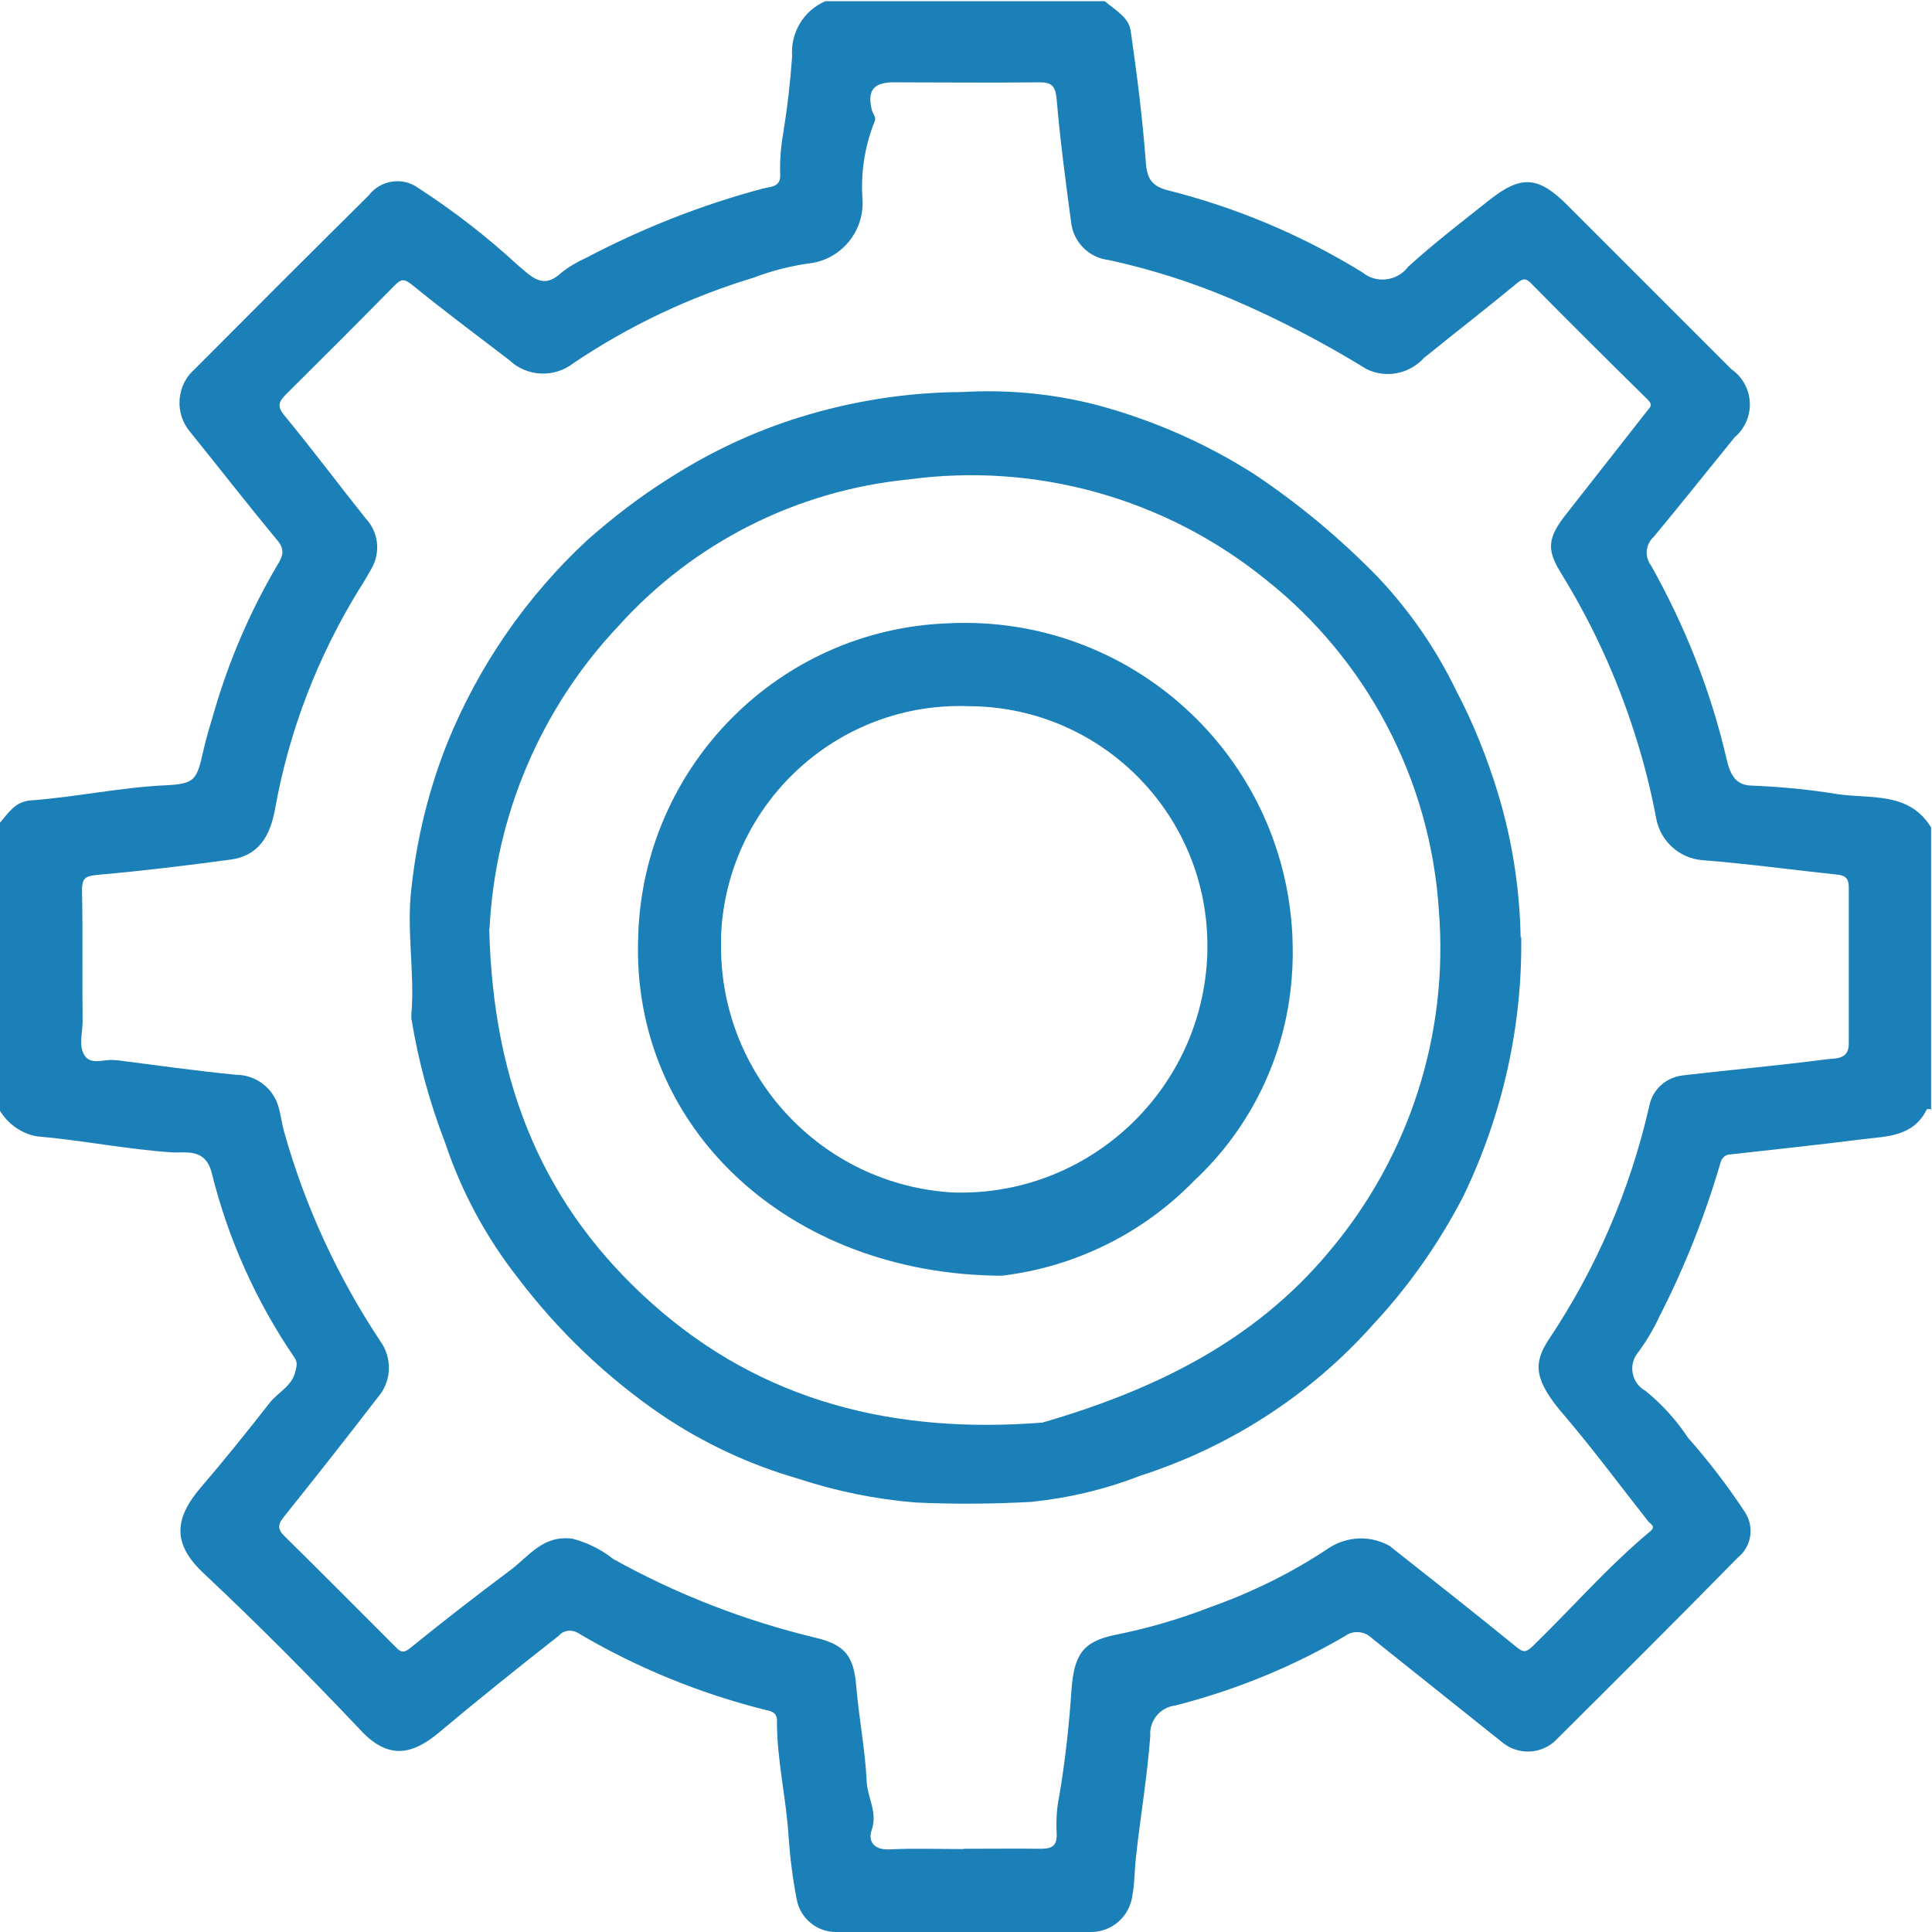
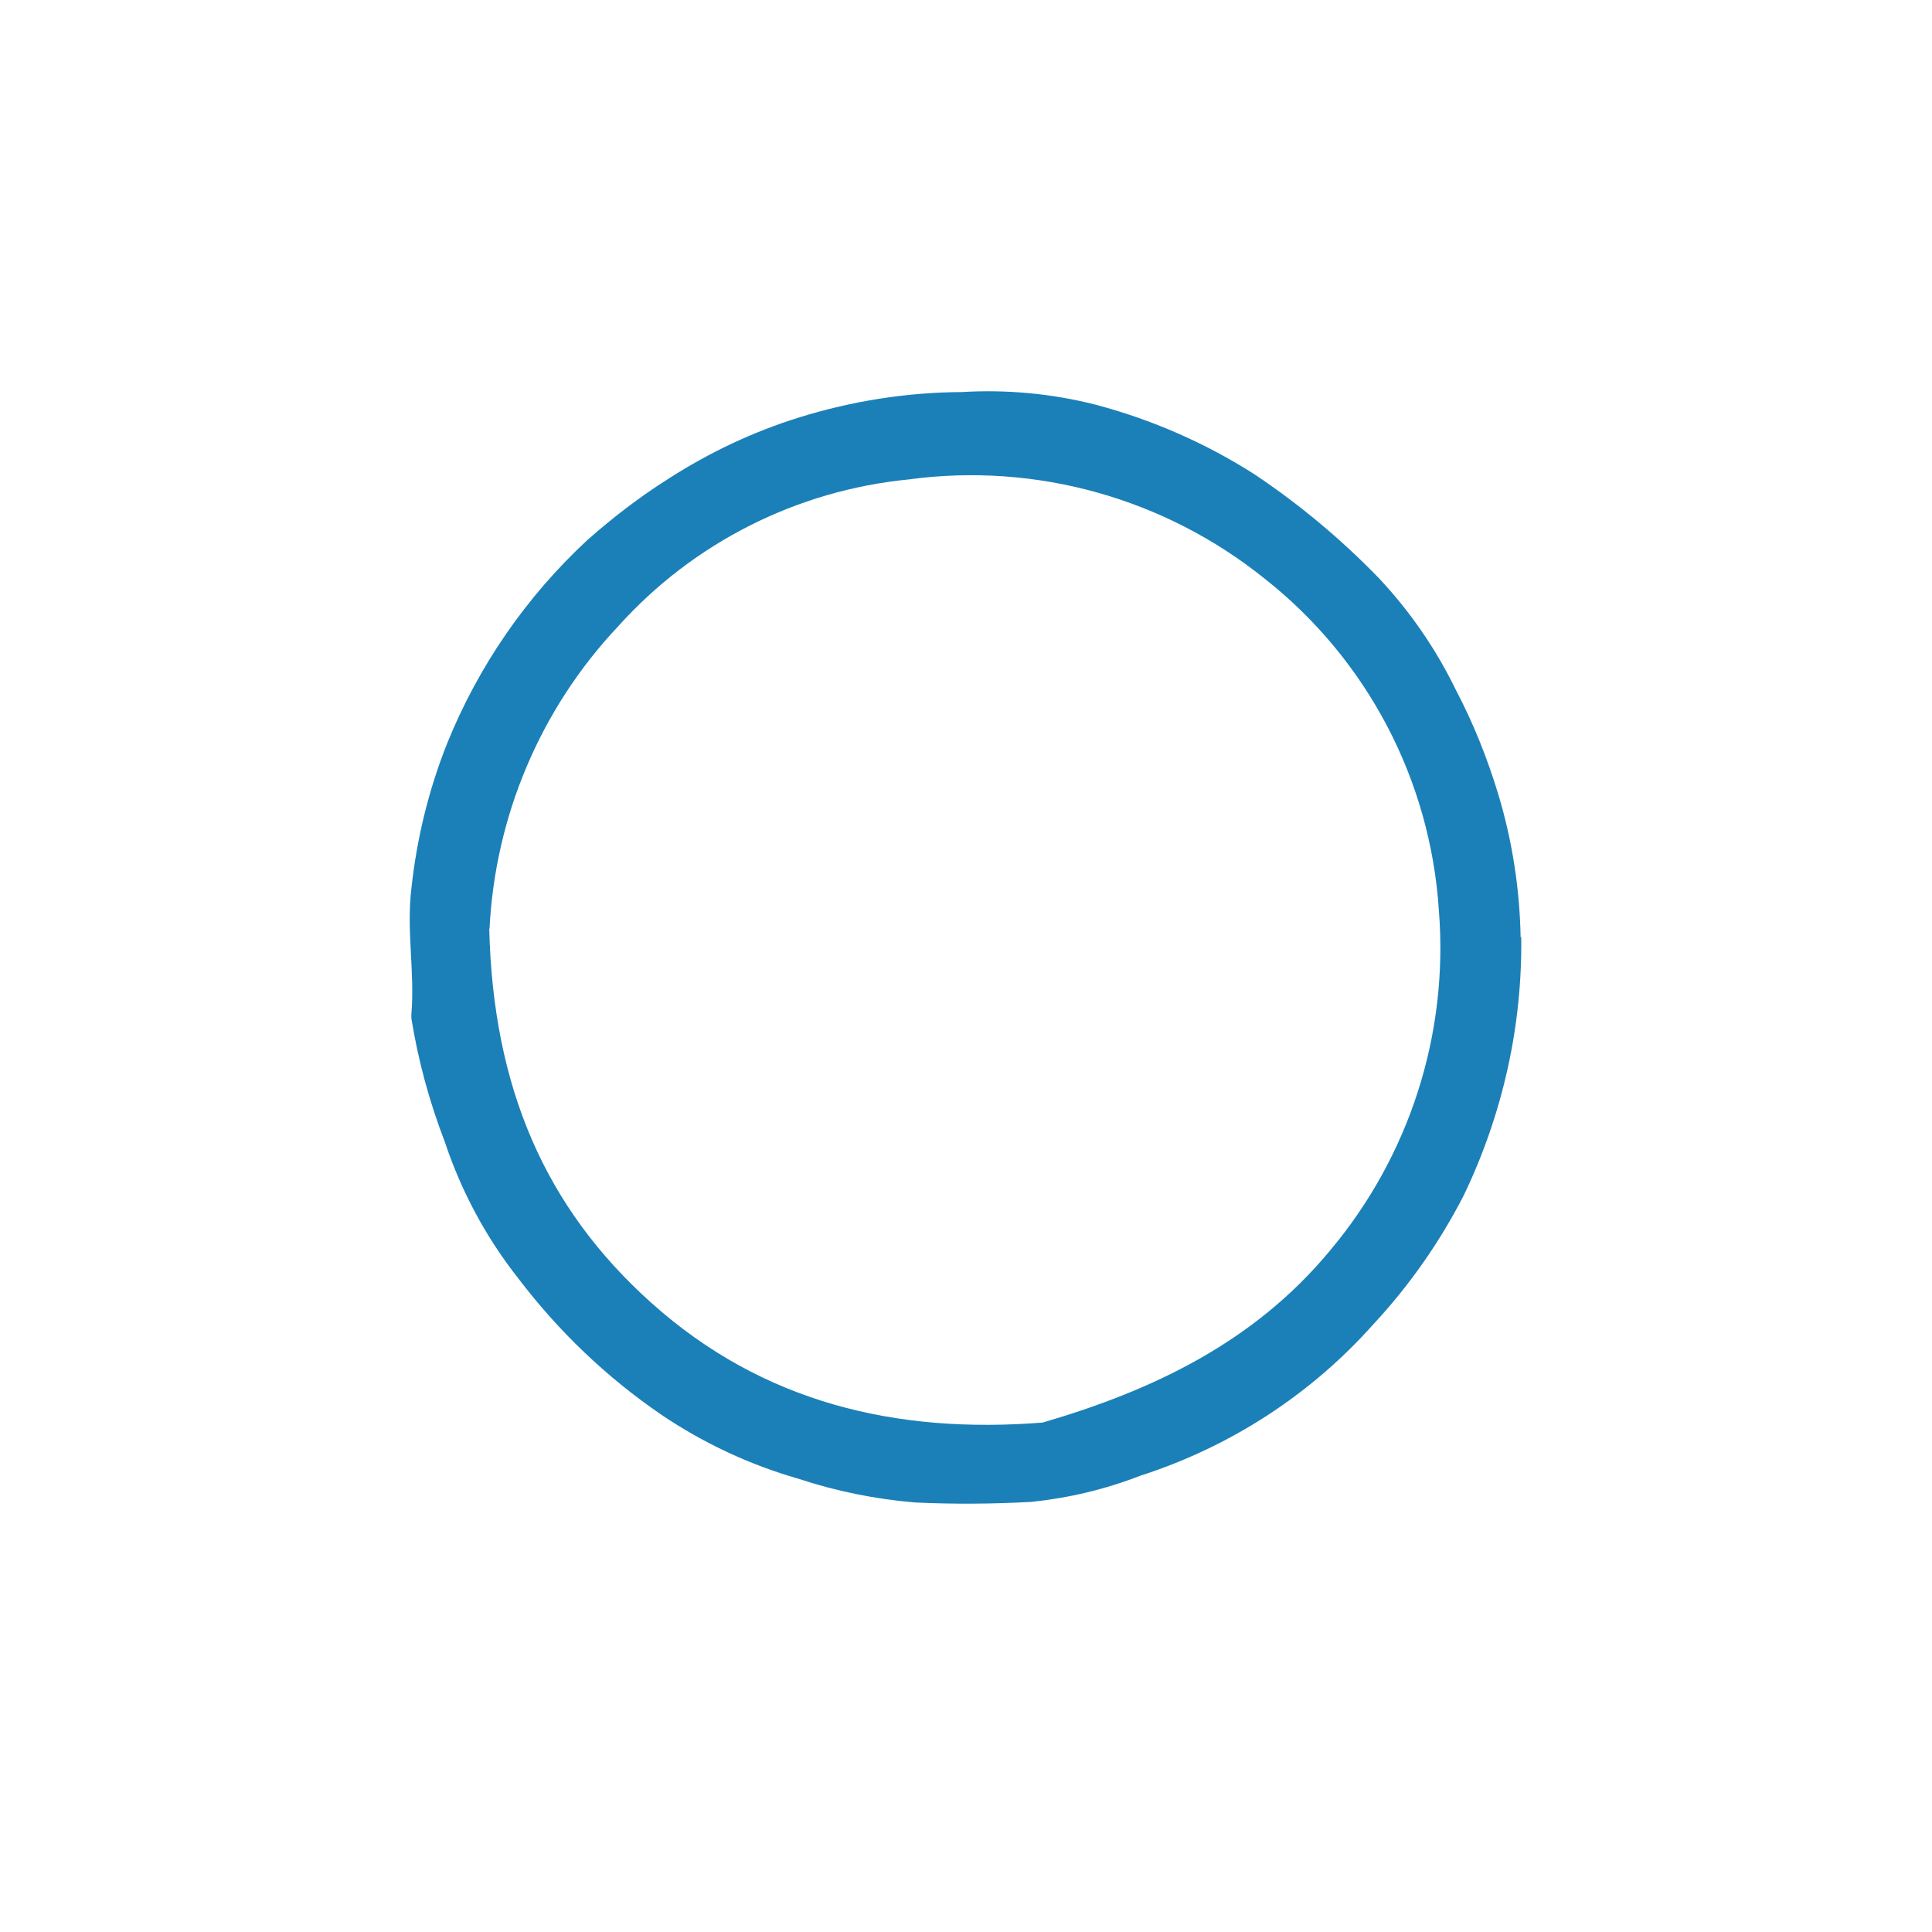
<svg xmlns="http://www.w3.org/2000/svg" id="Livello_1" data-name="Livello 1" viewBox="0 0 65 65">
  <defs>
    <style>
      .cls-1 {
        fill: #1b80b8;
      }
    </style>
  </defs>
-   <path id="Tracciato_5800" data-name="Tracciato 5800" class="cls-1" d="M65,37.32c-.06,0-.17-.02-.18,.01-.45,.92-1.35,.9-2.17,1-1.48,.19-2.96,.34-4.44,.51-.15,0-.28,.11-.32,.26-.52,1.78-1.2,3.51-2.05,5.17-.2,.43-.44,.84-.72,1.22-.31,.36-.26,.9,.1,1.21,.05,.04,.1,.07,.15,.1,.55,.45,1.03,.98,1.42,1.57,.7,.79,1.34,1.63,1.92,2.51,.32,.49,.22,1.15-.24,1.52-2.04,2.08-4.11,4.14-6.18,6.2-.49,.42-1.2,.44-1.71,.05-1.47-1.18-2.95-2.35-4.42-3.53-.25-.25-.64-.28-.92-.07-1.78,1.04-3.7,1.82-5.7,2.33-.51,.06-.88,.51-.84,1.02-.1,1.36-.33,2.7-.48,4.06-.05,.43-.04,.86-.12,1.3-.09,.71-.68,1.24-1.39,1.24-2.86,0-5.71,0-8.57,0-.64,.01-1.2-.44-1.33-1.07-.14-.71-.23-1.43-.28-2.15-.08-1.31-.4-2.59-.39-3.9,0-.29-.24-.32-.42-.36-2.22-.56-4.34-1.43-6.31-2.6-.21-.11-.47-.06-.62,.12-1.35,1.06-2.69,2.13-4.01,3.24-.89,.75-1.7,.94-2.63-.05-1.71-1.81-3.48-3.59-5.29-5.29-1.05-.98-1.02-1.82-.11-2.89,.8-.93,1.57-1.89,2.32-2.85,.28-.36,.76-.56,.87-1.07,.04-.17,.08-.28-.03-.45-1.29-1.89-2.24-4-2.79-6.23-.22-.84-.88-.65-1.33-.68-1.53-.1-3.03-.41-4.56-.54-.53-.1-.98-.43-1.25-.89v-9.64c.29-.33,.52-.73,1.04-.77,1.52-.11,3.03-.44,4.56-.51,.97-.05,1.04-.17,1.26-1.16,.1-.44,.23-.87,.36-1.3,.5-1.73,1.21-3.38,2.12-4.93,.16-.26,.3-.51,.02-.84-1.02-1.23-2-2.49-3-3.73-.42-.56-.4-1.34,.05-1.88,2-2.01,4-4.01,6.01-6,.4-.53,1.15-.64,1.68-.25,1.19,.77,2.31,1.64,3.35,2.6,.45,.37,.83,.83,1.45,.25,.25-.2,.54-.37,.83-.5,1.9-1,3.9-1.79,5.97-2.34,.22-.06,.58-.03,.57-.45-.02-.47,.02-.95,.1-1.41,.14-.86,.24-1.72,.3-2.59-.06-.79,.39-1.54,1.12-1.85h9.4c.33,.29,.8,.53,.87,.99,.21,1.47,.4,2.95,.51,4.43,.04,.55,.2,.8,.73,.94,2.31,.58,4.52,1.51,6.55,2.76,.46,.38,1.14,.31,1.52-.15,.01-.01,.02-.03,.03-.04,.87-.79,1.81-1.51,2.74-2.25,1.07-.84,1.64-.79,2.62,.19l5.51,5.51c.66,.46,.82,1.36,.36,2.02-.07,.1-.15,.19-.24,.26-.91,1.12-1.81,2.25-2.73,3.36-.28,.25-.32,.67-.09,.97,1.14,2.03,2,4.2,2.53,6.47,.12,.55,.31,.92,.84,.93,.98,.04,1.95,.13,2.91,.29,1.11,.16,2.4-.09,3.14,1.12v9.52Zm-32.57,24.88c.87,0,1.74-.01,2.6,0,.38,0,.54-.12,.52-.51-.02-.43,0-.86,.09-1.28,.2-1.18,.33-2.38,.41-3.57,.09-1.15,.36-1.6,1.44-1.83,1.1-.22,2.18-.53,3.23-.94,1.41-.5,2.75-1.16,3.99-1.99,.62-.4,1.4-.43,2.04-.07,1.43,1.13,2.87,2.26,4.28,3.41,.21,.17,.3,.18,.51-.01,1.33-1.29,2.55-2.7,3.98-3.89,.21-.18,0-.24-.07-.34-.94-1.19-1.84-2.41-2.83-3.57-1.01-1.17-1.04-1.73-.53-2.52,1.61-2.4,2.76-5.07,3.4-7.89,.11-.55,.57-.96,1.13-1.02,1.61-.19,3.22-.33,4.82-.54,.28-.04,.76,.03,.76-.52v-5.27c0-.25-.08-.39-.35-.42-1.52-.16-3.04-.37-4.57-.49-.78-.06-1.42-.64-1.56-1.41-.18-.96-.42-1.91-.72-2.84-.6-1.89-1.43-3.7-2.47-5.39-.48-.78-.51-1.17,.2-2.05,.9-1.14,1.79-2.29,2.69-3.43,.12-.15,.19-.2,.01-.38-1.31-1.29-2.62-2.59-3.91-3.9-.16-.16-.25-.2-.46-.03-1.04,.86-2.1,1.68-3.15,2.53-.49,.54-1.27,.7-1.93,.38-1.48-.91-3.02-1.71-4.62-2.39-1.31-.55-2.67-.98-4.05-1.28-.63-.07-1.14-.54-1.26-1.17-.19-1.41-.38-2.83-.5-4.24-.04-.45-.17-.58-.6-.57-1.62,.02-3.26,0-4.89,0-.66,0-.89,.27-.73,.92,.03,.14,.17,.26,.09,.41-.33,.83-.47,1.74-.4,2.63,.05,1.02-.66,1.92-1.65,2.11-.69,.09-1.36,.25-2.01,.5-2.15,.65-4.2,1.62-6.07,2.88-.64,.5-1.56,.46-2.15-.1-1.1-.84-2.21-1.67-3.28-2.54-.28-.23-.38-.18-.6,.04-1.2,1.22-2.41,2.43-3.63,3.64-.25,.25-.32,.41-.06,.72,.94,1.14,1.82,2.32,2.74,3.47,.42,.45,.5,1.12,.2,1.66-.13,.23-.26,.46-.41,.69-1.41,2.28-2.38,4.8-2.85,7.44-.16,.86-.53,1.55-1.49,1.68-1.48,.2-2.96,.38-4.44,.51-.42,.04-.57,.08-.56,.55,.03,1.46,0,2.92,.02,4.38,0,.4-.15,.85,.08,1.17s.68,.08,1.02,.14c.02,0,.04,0,.06,0,1.33,.17,2.66,.36,4,.49,.66,0,1.25,.44,1.43,1.08,.08,.27,.11,.56,.19,.84,.7,2.5,1.8,4.88,3.24,7.05,.38,.53,.38,1.26-.01,1.78-1.06,1.38-2.14,2.75-3.23,4.11-.22,.27-.23,.43,.02,.67,1.25,1.23,2.49,2.48,3.73,3.72,.17,.18,.27,.22,.5,.03,1.11-.9,2.23-1.77,3.37-2.62,.62-.47,1.1-1.19,2.09-1.05,.49,.13,.96,.36,1.36,.68,2.14,1.19,4.43,2.08,6.81,2.65,1,.24,1.29,.62,1.37,1.66,.09,1.06,.3,2.12,.35,3.19,.03,.54,.37,1.02,.17,1.61-.14,.4,.08,.69,.61,.66,.82-.04,1.65-.01,2.48-.01" />
  <path id="Tracciato_5801" data-name="Tracciato 5801" class="cls-1" d="M51.18,31.52c.04,3.01-.63,5.98-1.93,8.69-.81,1.58-1.84,3.05-3.05,4.35-2.11,2.37-4.82,4.12-7.84,5.09-1.18,.46-2.41,.75-3.67,.88-1.3,.07-2.59,.08-3.89,.02-1.34-.11-2.67-.38-3.94-.8-1.64-.47-3.2-1.2-4.62-2.16-1.84-1.26-3.46-2.81-4.81-4.59-1.08-1.37-1.91-2.92-2.46-4.57-.52-1.35-.9-2.74-1.13-4.17,0-.04,0-.08,0-.13,.12-1.41-.17-2.82,0-4.23,.18-1.68,.58-3.32,1.2-4.88,1.05-2.6,2.66-4.94,4.72-6.85,.86-.76,1.77-1.46,2.74-2.07,1.37-.88,2.85-1.58,4.4-2.06,1.77-.55,3.61-.84,5.46-.85,1.51-.09,3.02,.05,4.48,.42,1.9,.5,3.71,1.29,5.37,2.35,1.51,1.01,2.91,2.18,4.18,3.49,1.05,1.12,1.92,2.38,2.59,3.76,.59,1.12,1.06,2.3,1.43,3.52,.47,1.56,.72,3.18,.75,4.81m-34.7-.29c.13,5.34,1.88,9.38,5.45,12.58,3.76,3.37,8.25,4.42,13.17,4.03,3.73-1.09,7.12-2.71,9.67-5.79,2.67-3.18,3.99-7.28,3.66-11.43-.28-4.39-2.41-8.45-5.86-11.17-3.37-2.71-7.7-3.92-11.98-3.34-3.76,.37-7.25,2.13-9.78,4.95-2.6,2.76-4.13,6.37-4.32,10.16" />
-   <path id="Tracciato_5802" data-name="Tracciato 5802" class="cls-1" d="M33.7,42.92c-7.16-.03-12.46-4.97-12.23-11.37,.14-5.74,4.72-10.38,10.44-10.58,6.09-.3,11.27,4.39,11.57,10.49,.02,.47,.02,.95-.02,1.42-.19,2.61-1.37,5.06-3.28,6.84-1.73,1.78-4.02,2.91-6.48,3.2m6.92-10.98c.07-4.45-3.48-8.11-7.92-8.18-.03,0-.05,0-.08,0-4.43-.18-8.17,3.27-8.36,7.71,0,.06,0,.12,0,.18-.1,4.47,3.35,8.22,7.81,8.47,4.58,.14,8.41-3.47,8.55-8.06,0-.04,0-.08,0-.12" />
</svg>